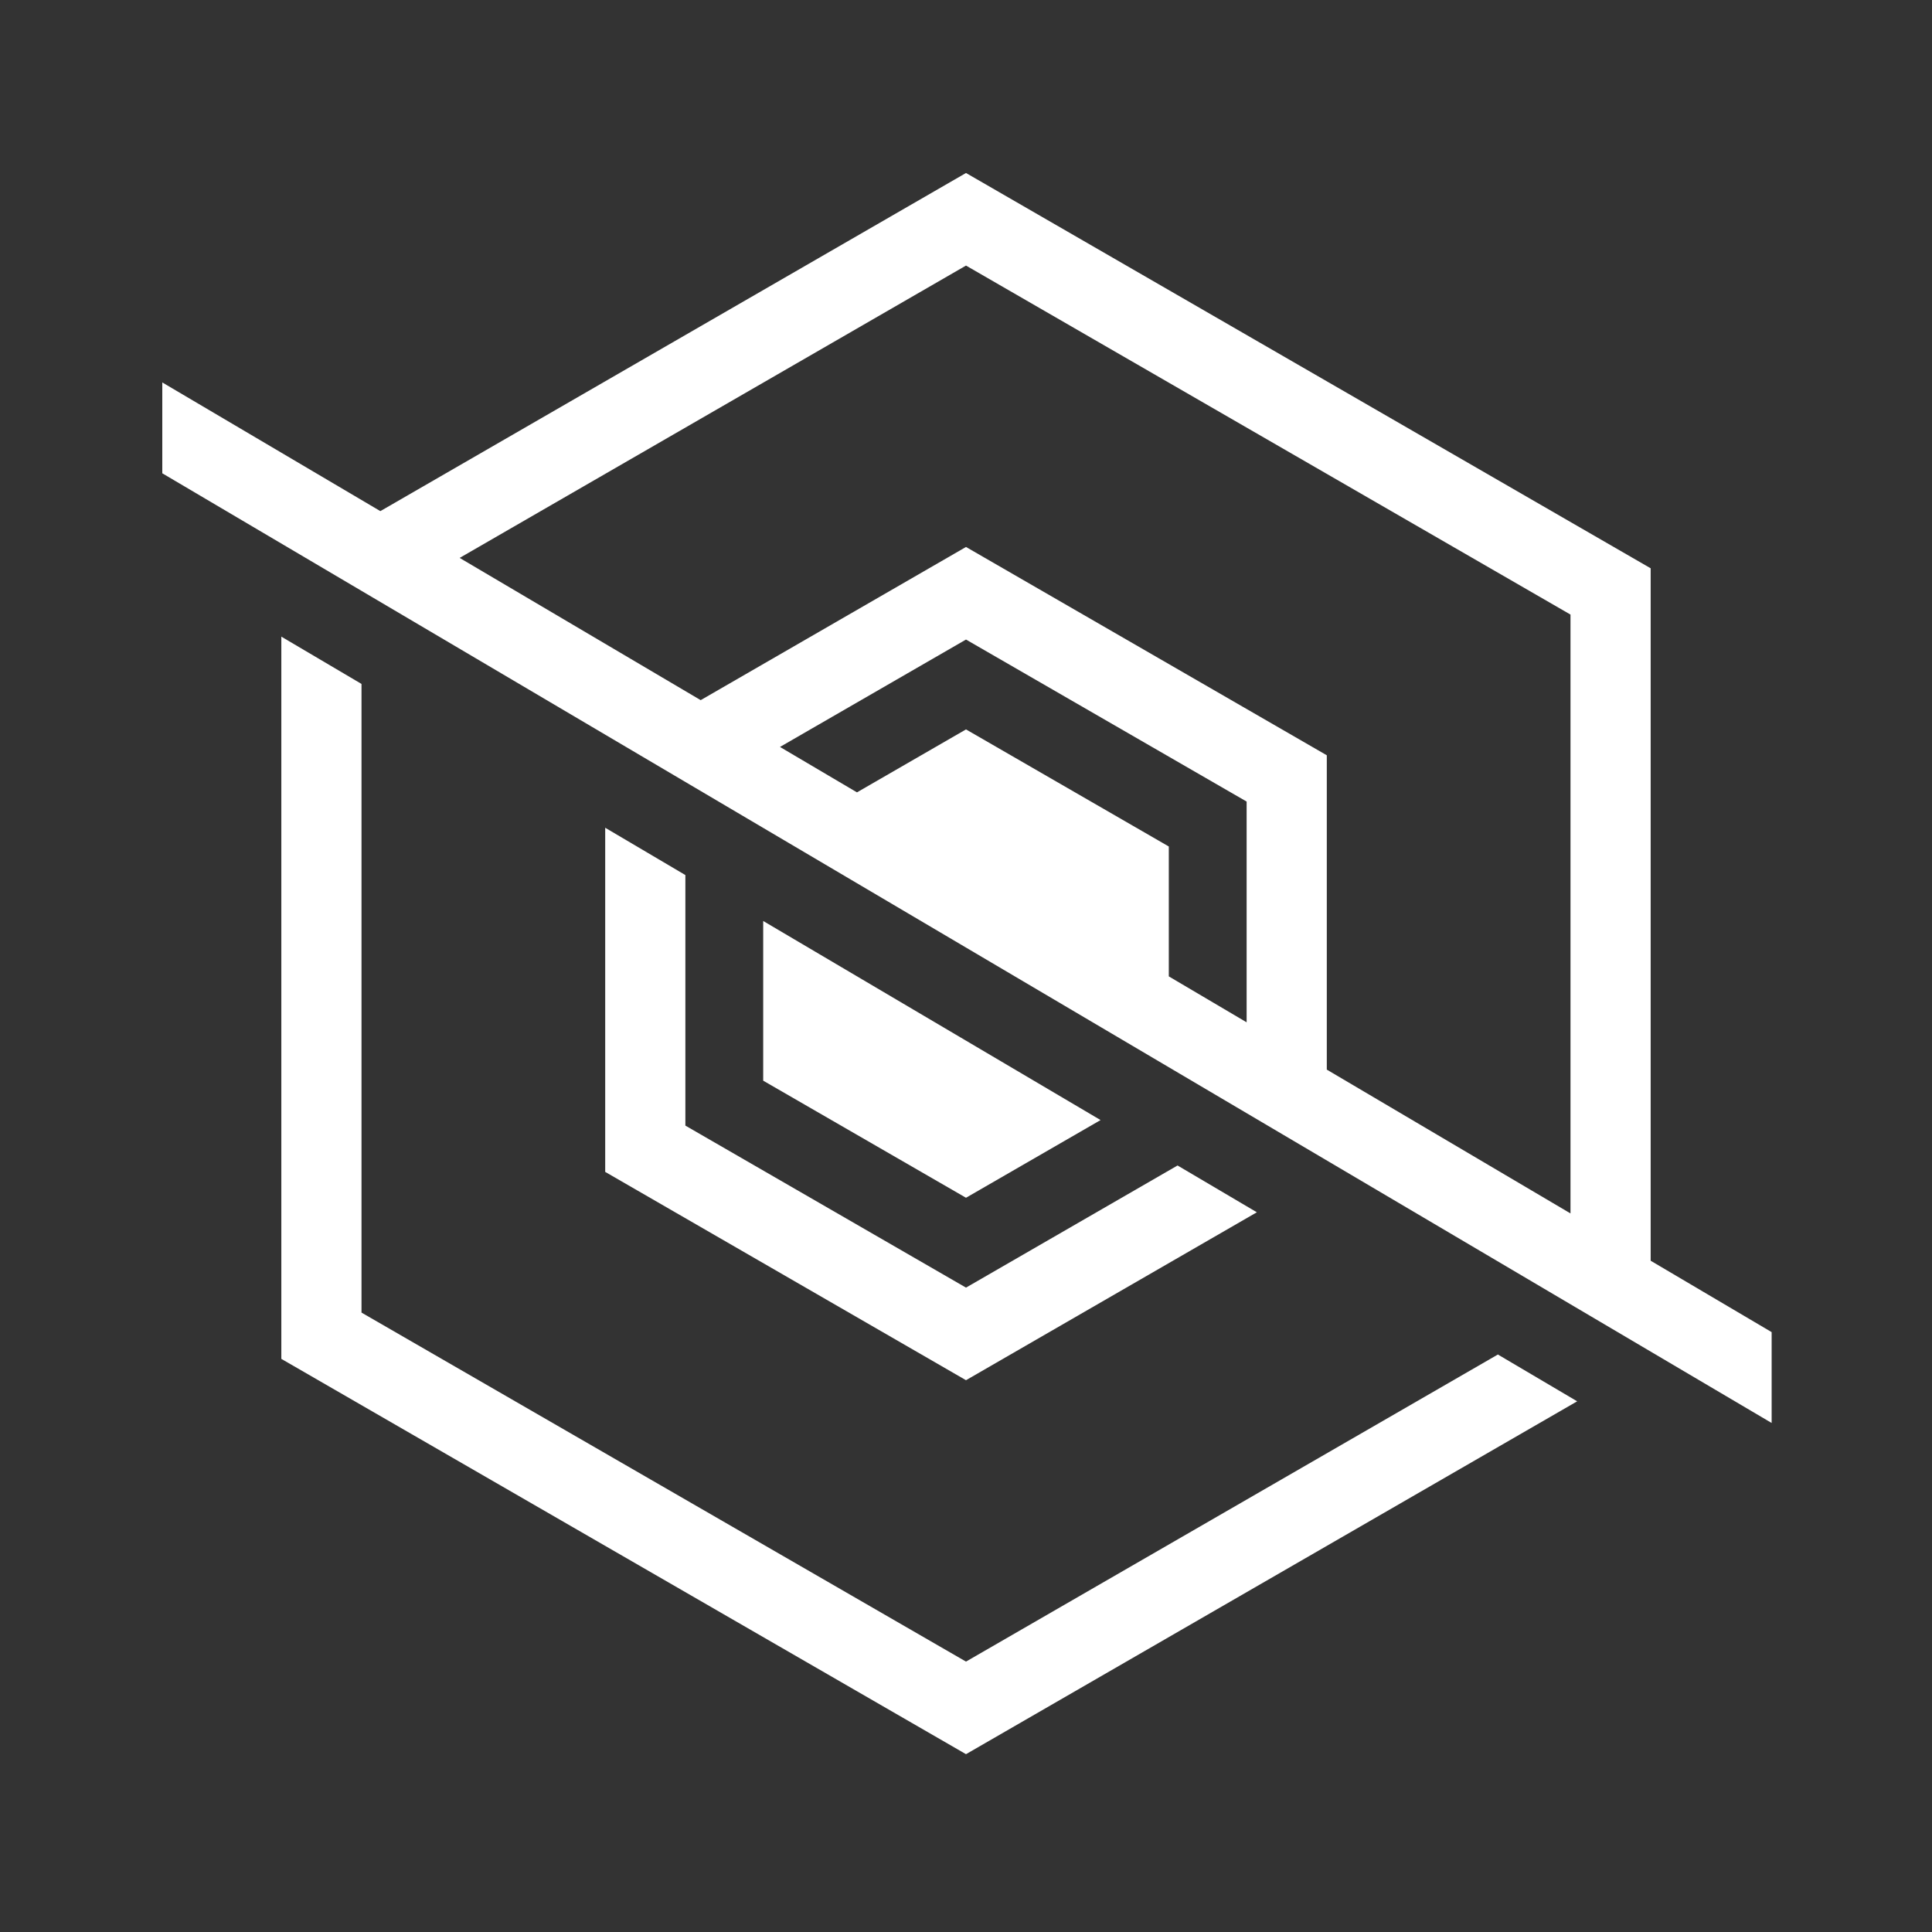
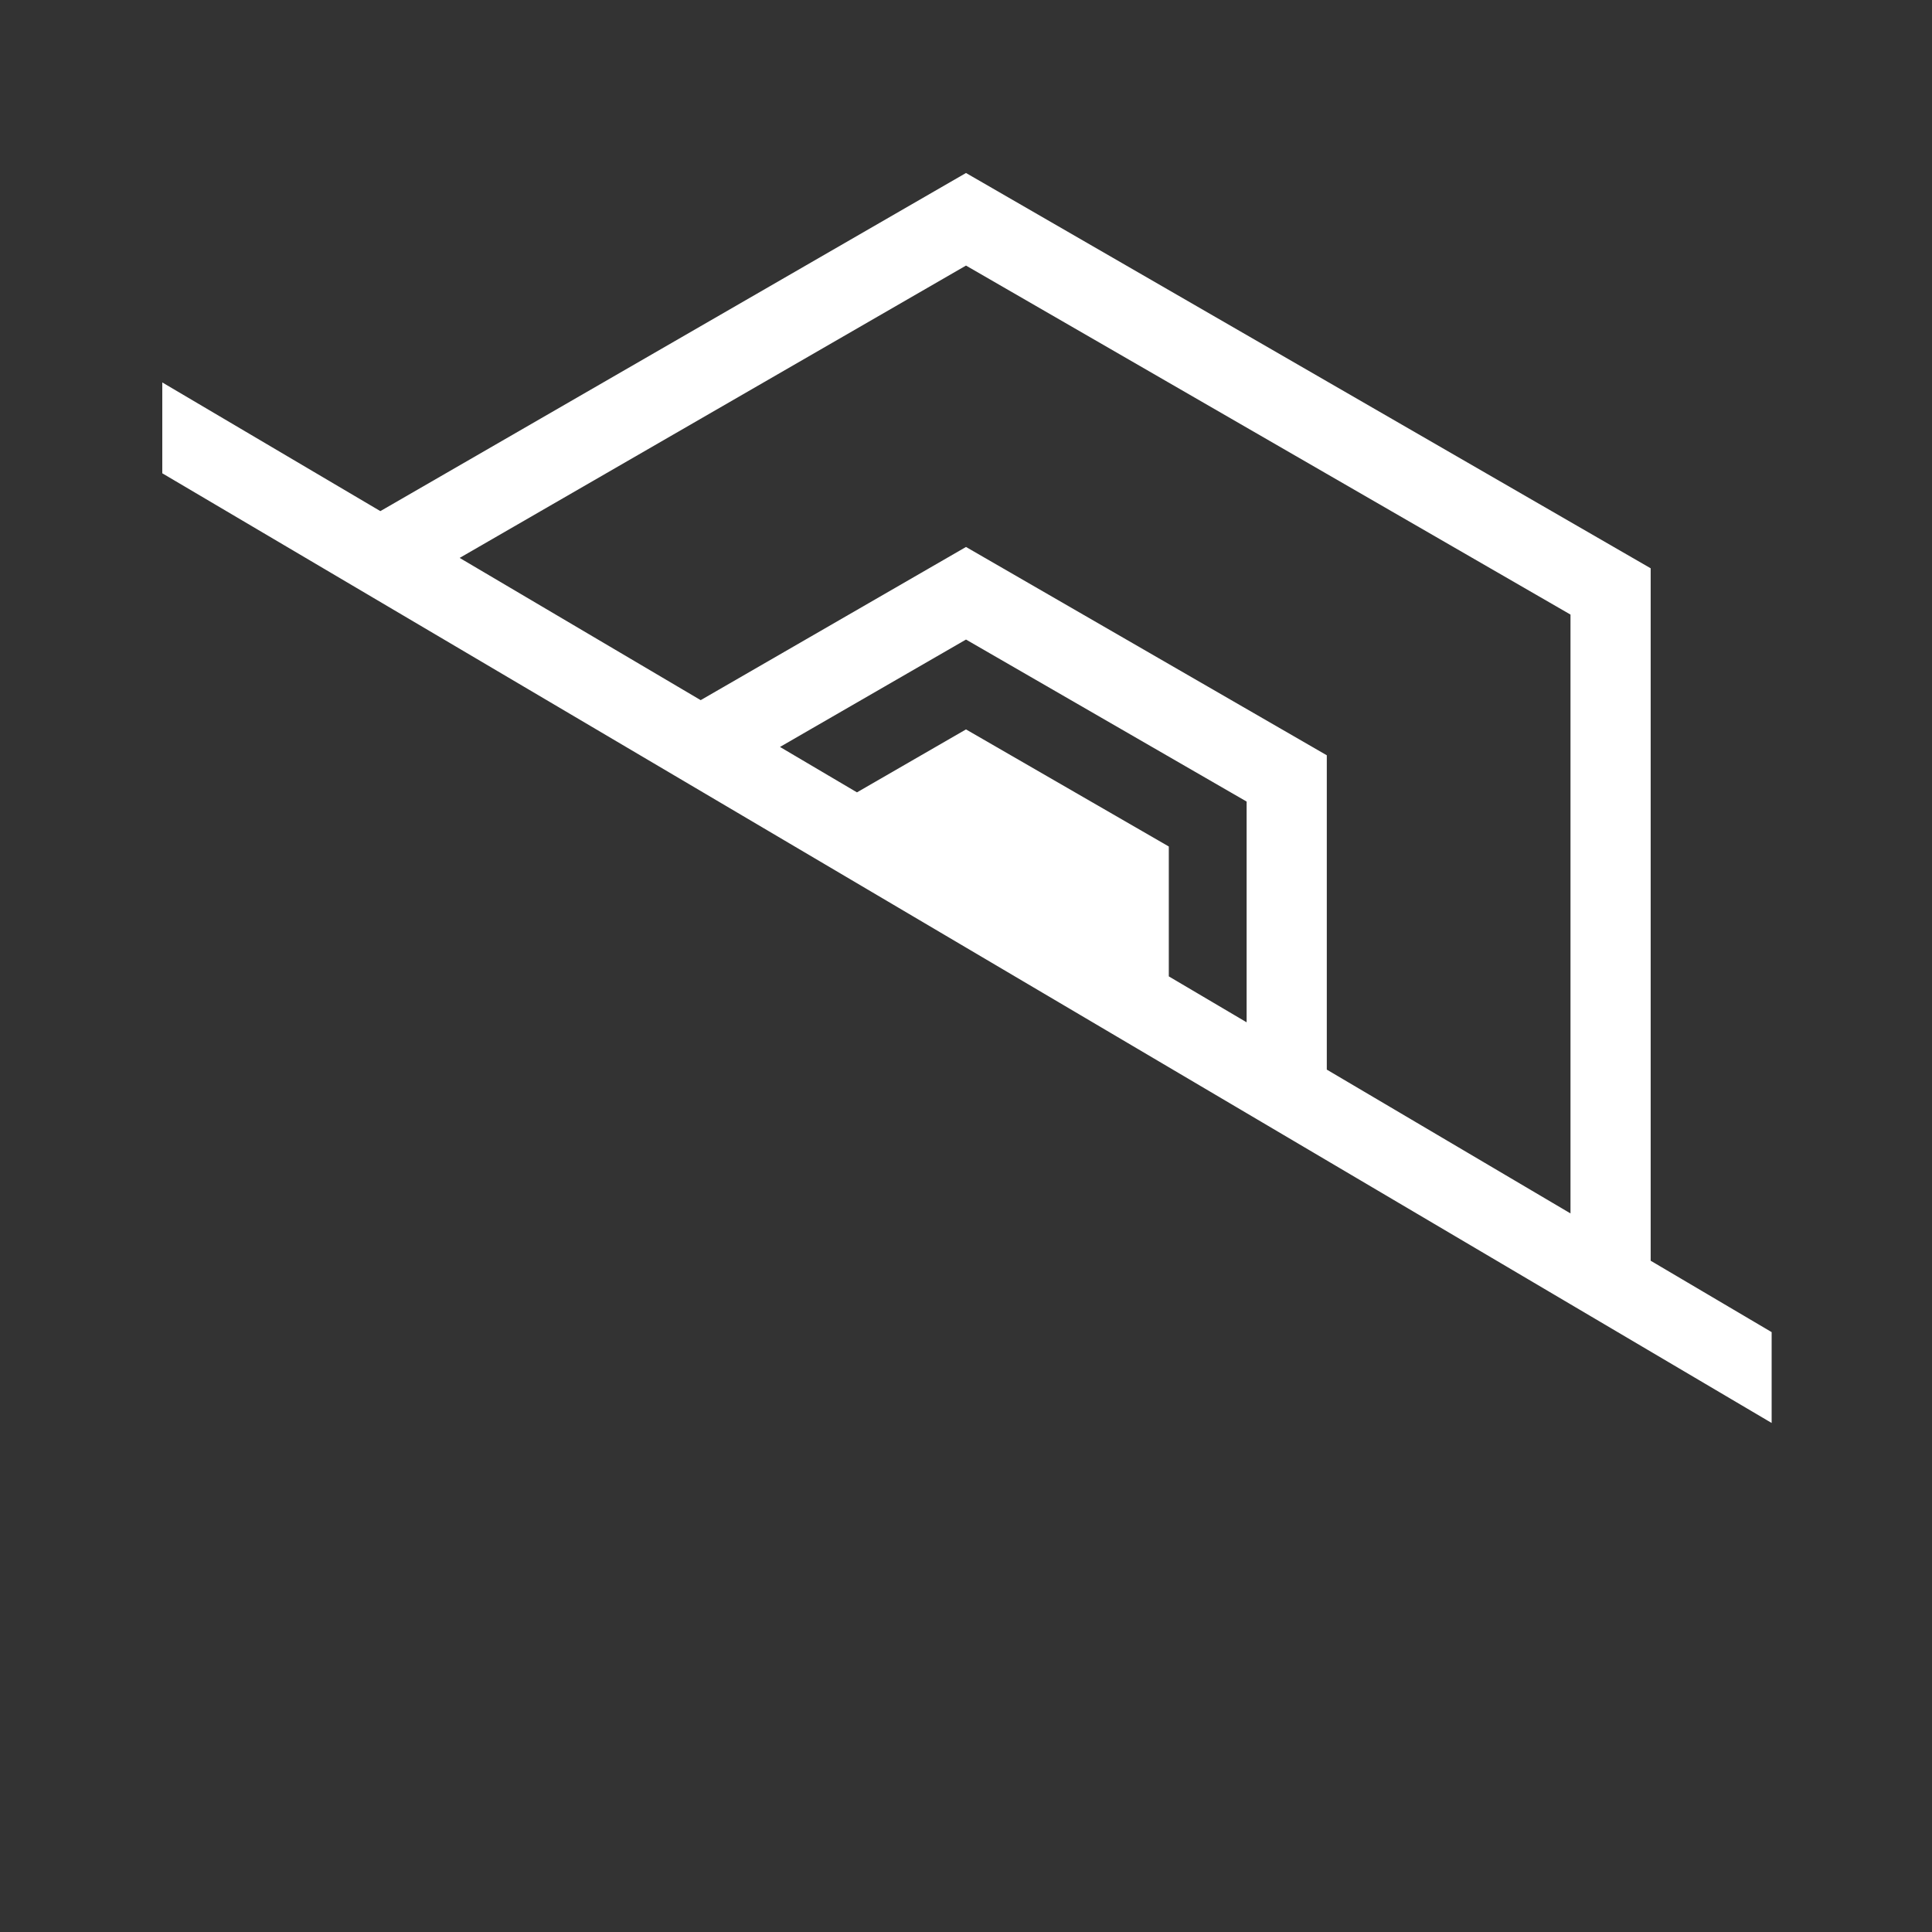
<svg xmlns="http://www.w3.org/2000/svg" version="1.1" id="Layer_2_00000170997765938269410720000000387688761233189307_" x="0px" y="0px" viewBox="0 0 2000 2000" style="enable-background:new 0 0 2000 2000;" xml:space="preserve">
  <rect x="0" y="0" width="2000" height="2000" fill="#333333" stroke="none" />
  <style type="text/css">
	.st0{fill:#FFFFFF;}
</style>
  <g>
-     <polygon class="st0" points="626.5,856.88 626.5,1213.14 1000,1428.78 1301.08,1254.95 1218.99,1206.51 1000,1332.94    709.5,1165.22 709.5,905.86  " />
-     <polygon class="st0" points="1139.31,1159.49 790.06,953.4 790.06,1118.71 1000,1239.92  " />
-     <polygon class="st0" points="1000,1720.08 374.23,1358.79 374.23,708.01 291.23,659.04 291.23,1406.71 1000,1815.92    1632.69,1450.64 1550.6,1402.19  " />
    <path class="st0" d="M1708.77,1305.11V588.29L1000,179.08L393.74,529.11L168,395.9v94.05l1666,983.11v-94.05L1708.77,1305.11z    M1290.5,1058.29l-80.56-47.54V876.29L1000,755.08l-112.88,65.17l-79.68-47.02L1000,662.06l290.5,167.72V1058.29z M1625.77,1256.13   l-252.27-148.87v-325.4L1000,566.22L725.35,724.79L475.83,577.55L1000,274.92l625.77,361.29V1256.13z" />
  </g>
</svg>